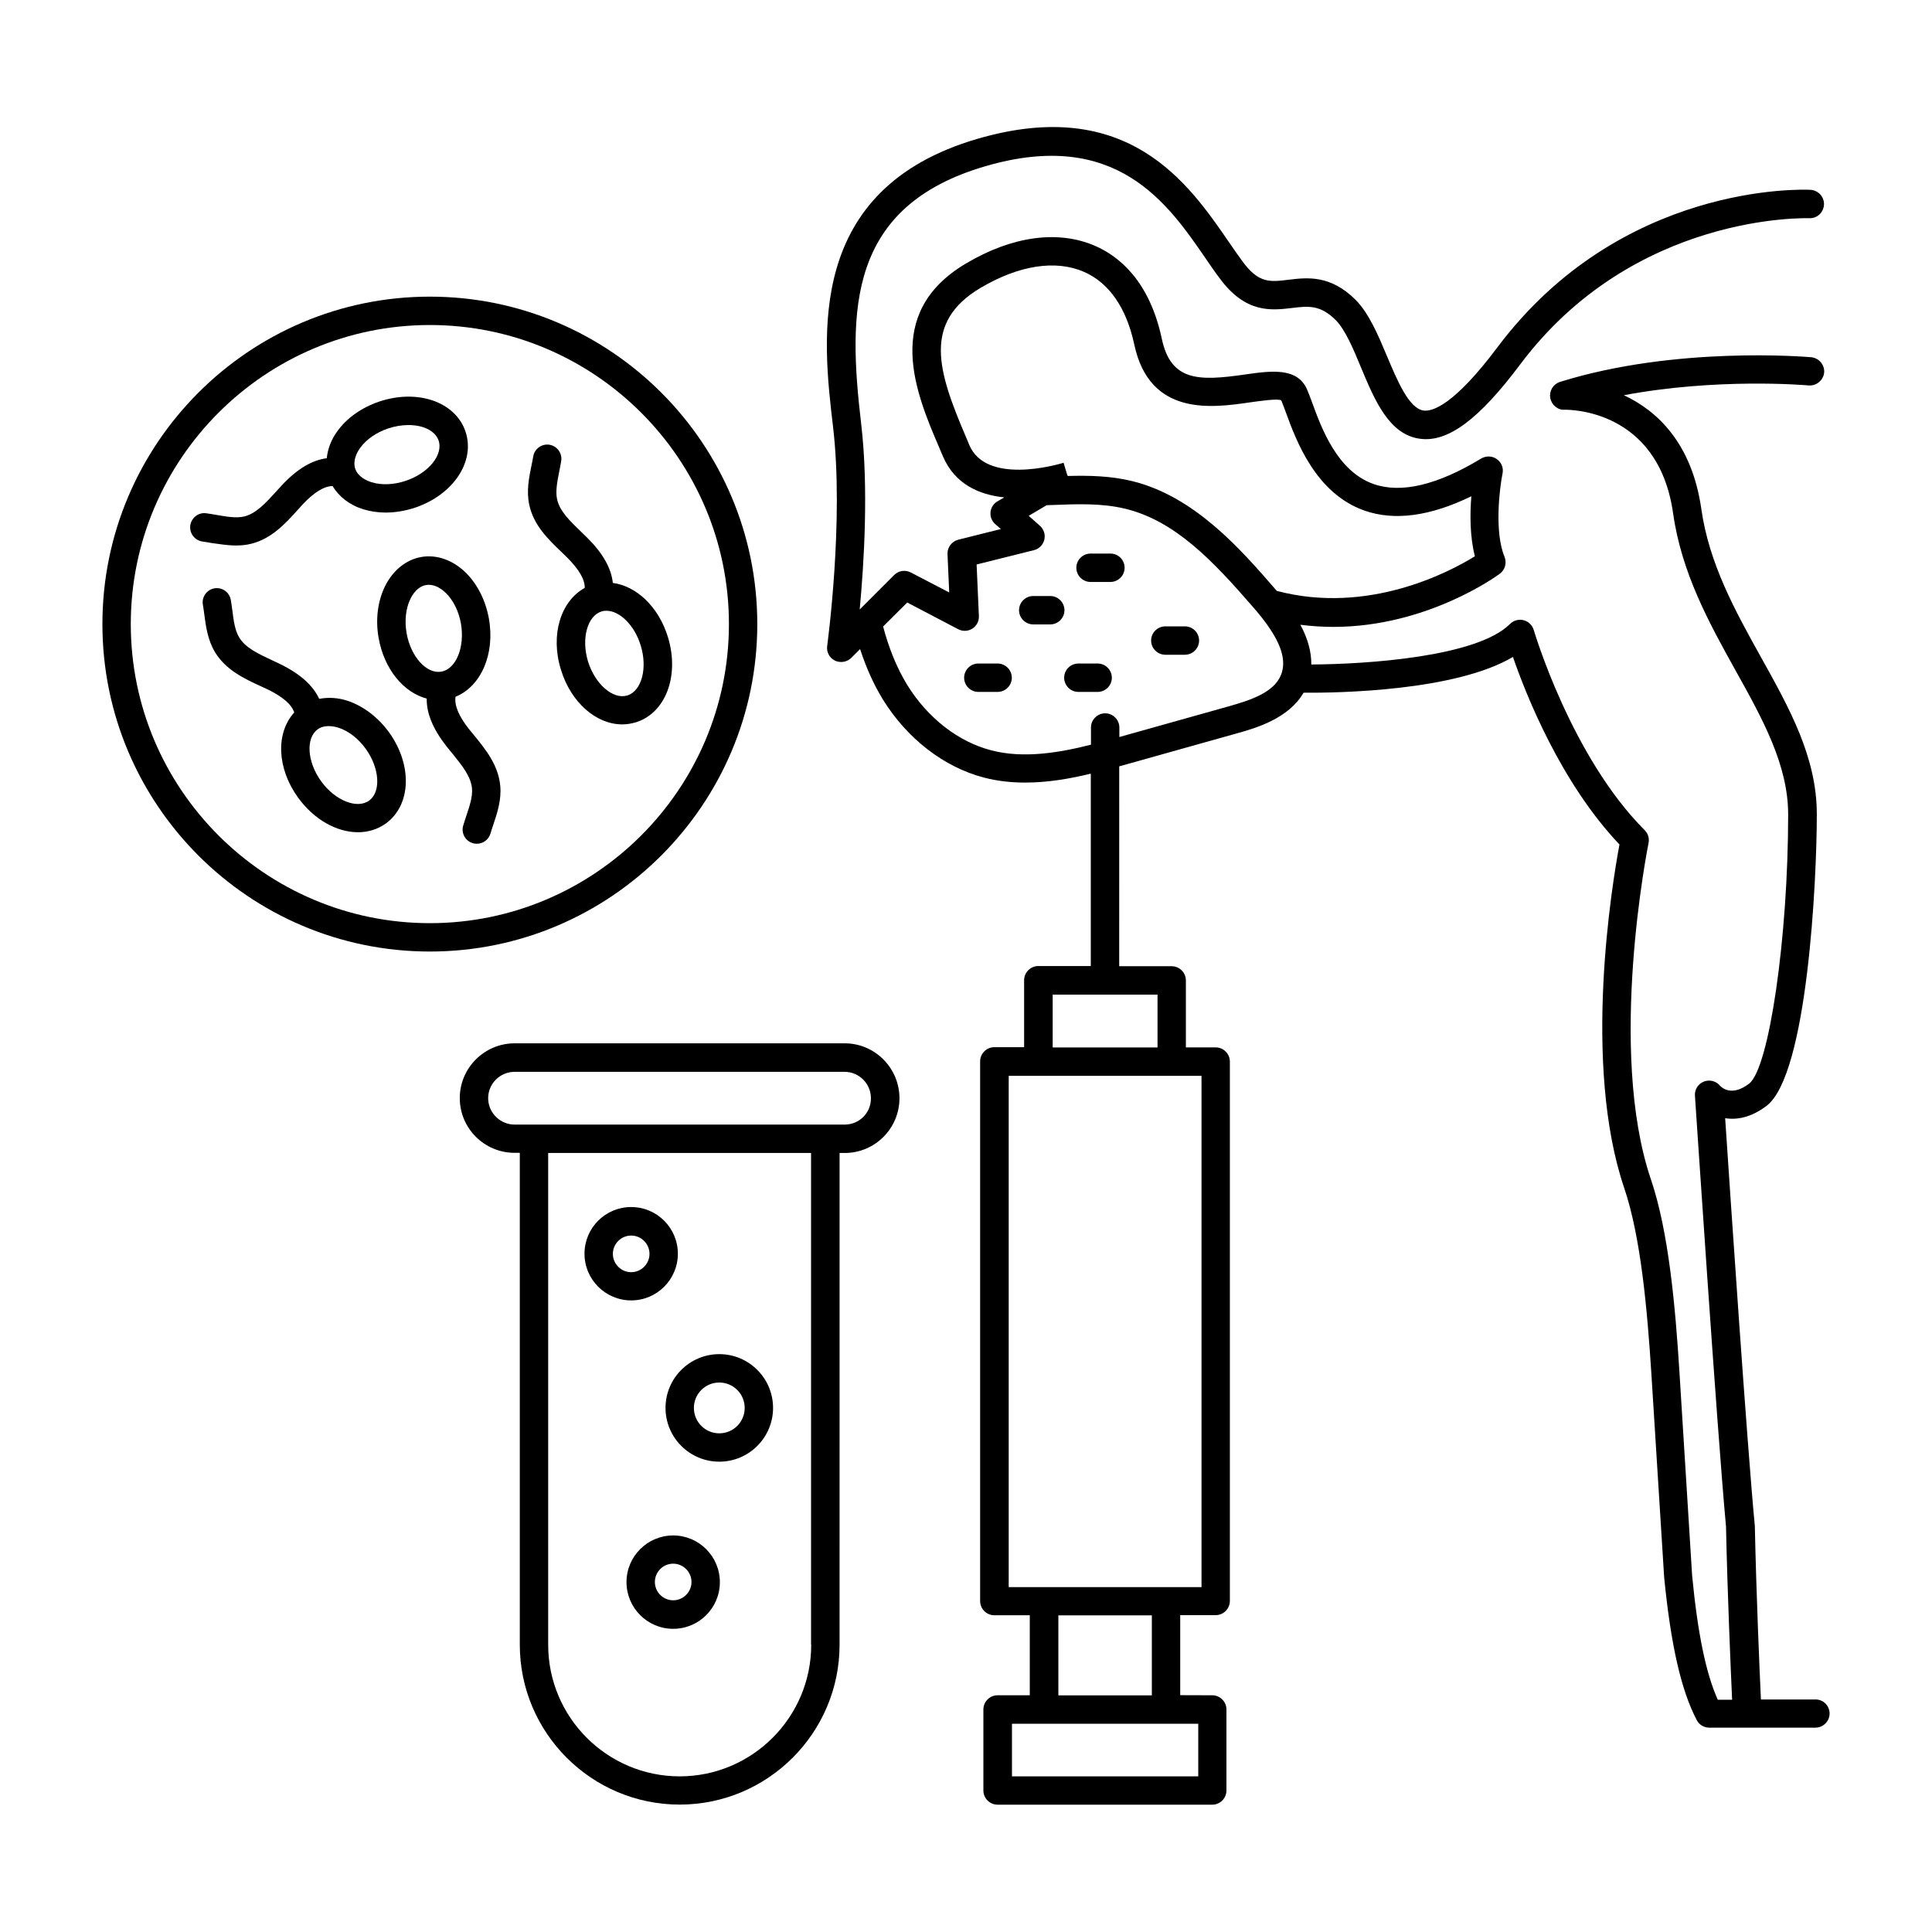
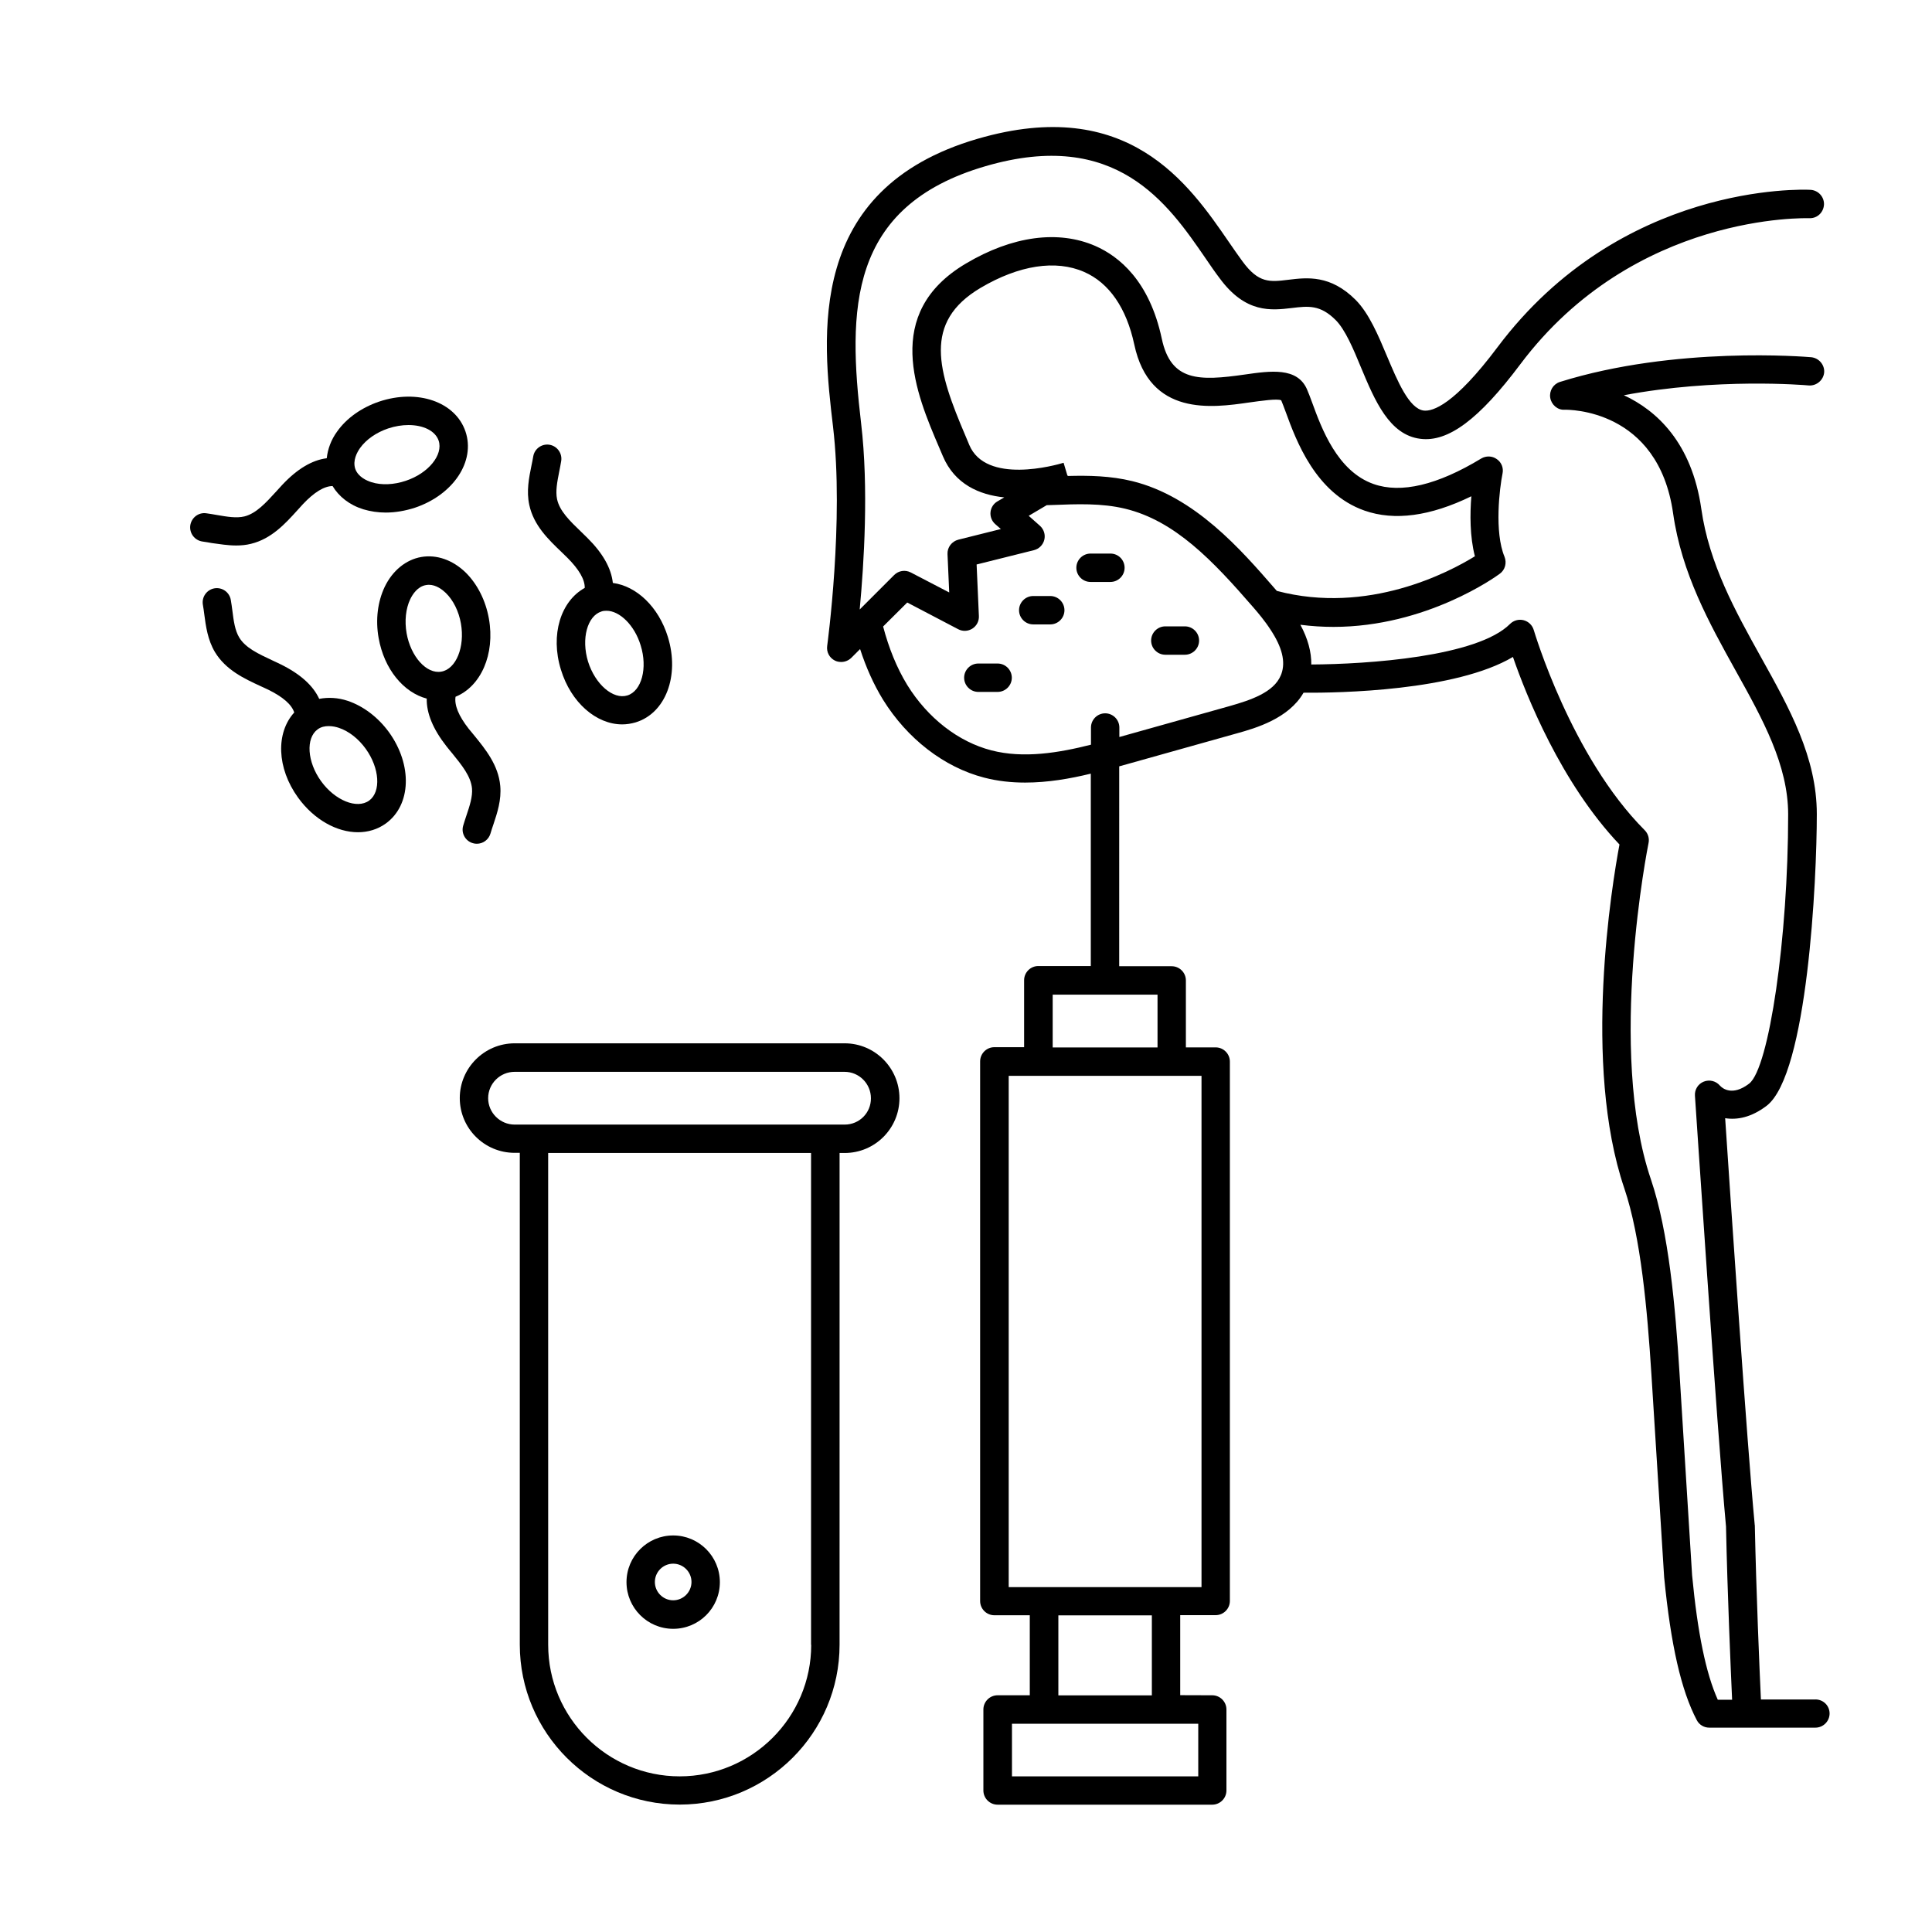
<svg xmlns="http://www.w3.org/2000/svg" fill="#000000" width="800px" height="800px" version="1.1" viewBox="144 144 512 512">
  <g>
    <path d="m625.1 594.38h-14.438c-0.375-8.008-1.242-28.234-1.617-46.172 0-0.039-0.039-0.074-0.039-0.152v-0.113c-2.031-21.43-6.43-86.664-7.82-107.61 3.121 0.488 6.879-0.152 11.016-3.309 10.828-8.383 13.273-59.895 13.273-77.262 0-15.039-7.219-28.012-14.852-41.695-6.731-12.105-13.688-24.625-15.754-39.176-2.519-17.633-11.883-26.129-20.527-30.152 24.59-4.625 47.785-2.707 48.953-2.594 2.106 0.188 4.023-1.465 4.137-3.57 0.074-1.992-1.465-3.723-3.461-3.91-1.465-0.113-35.98-3.008-66.547 6.543-1.805 0.562-2.894 2.367-2.594 4.211s1.992 3.309 3.797 3.16c0.977 0 24.816-0.301 28.762 27.445 2.258 15.902 9.551 29.062 16.617 41.77 7.144 12.82 13.875 24.965 13.875 38.051 0 32.559-5.039 67.227-10.34 71.324-4.473 3.422-7.106 1.242-7.746 0.527-1.055-1.242-2.781-1.656-4.285-1.055-1.504 0.602-2.445 2.106-2.332 3.723 0.074 0.863 5.828 88.316 8.234 114.18 0.375 17.746 1.242 37.672 1.617 45.906h-3.797c-3.16-7.031-5.34-17.672-6.805-32.973l-3.348-53.727c-1.09-17.52-2.859-37.297-7.559-51.172-11.656-34.289-0.754-88.582-0.641-89.145 0.262-1.242-0.113-2.519-1.016-3.422-19.512-19.551-29.289-52.711-29.402-53.051-0.375-1.277-1.391-2.258-2.668-2.594-1.277-0.34-2.668 0.039-3.609 0.977-8.684 8.723-37.824 10.68-52.676 10.754 0.039-3.309-0.902-6.844-2.894-10.527 2.969 0.375 5.902 0.562 8.762 0.562 24.664 0 43.164-13.387 44.102-14.098 1.391-1.016 1.879-2.859 1.242-4.473-2.746-6.578-1.316-18.199-0.527-22.109 0.301-1.465-0.301-2.969-1.543-3.797-1.203-0.863-2.82-0.902-4.098-0.152-11.656 7.07-21.281 9.324-28.535 6.769-9.625-3.383-13.797-14.777-16.281-21.582-0.527-1.43-0.977-2.633-1.391-3.57-2.594-5.828-9.625-4.852-16.43-3.871-12.105 1.73-19.625 1.918-22.031-9.512-3.269-15.34-11.355-21.809-17.598-24.551-9.812-4.285-21.996-2.668-34.328 4.664-22.258 13.195-13.121 34.59-7.07 48.727l0.977 2.293c3.16 7.481 9.699 10.266 16.281 10.941l-1.805 1.055c-1.055 0.602-1.73 1.691-1.844 2.859-0.113 1.164 0.34 2.367 1.242 3.16l1.504 1.316-11.281 2.82c-1.73 0.453-2.934 2.031-2.859 3.797l0.453 10.188-10.188-5.301c-1.465-0.754-3.234-0.488-4.398 0.676l-9.137 9.137c1.129-12.07 2.406-32.223 0.375-49.328-3.496-29.852-3.609-57.523 33.012-68.164 34.59-10.078 48.277 9.887 58.277 24.438 1.277 1.879 2.519 3.684 3.723 5.266 6.879 9.363 13.688 8.535 19.137 7.894 4.363-0.527 7.519-0.902 11.617 3.195 2.519 2.519 4.664 7.594 6.691 12.52 3.684 8.836 7.519 17.934 15.754 18.949 7.371 0.941 15.566-5.188 26.469-19.738 30.23-40.305 76.059-38.727 76.66-38.727h0.113c2.031 0 3.648-1.617 3.723-3.684 0.039-2.031-1.578-3.762-3.648-3.836-2.066-0.113-50.156-1.879-82.867 41.695-11.469 15.301-17.184 17.07-19.551 16.805-3.91-0.488-6.992-7.894-9.738-14.398-2.332-5.566-4.773-11.355-8.309-14.926-6.691-6.691-12.859-5.941-17.82-5.34-4.926 0.602-7.894 0.977-12.184-4.887-1.129-1.543-2.332-3.269-3.57-5.074-10.68-15.527-26.77-38.988-66.586-27.41-45.758 13.309-41.133 52.711-38.352 76.25 2.969 24.926-1.504 57.824-1.543 58.164-0.227 1.617 0.602 3.16 2.031 3.871 0.527 0.262 1.09 0.375 1.691 0.375 0.977 0 1.918-0.375 2.668-1.09l2.332-2.332c1.578 4.852 3.57 9.324 6.055 13.387 6.43 10.379 16.203 17.934 26.809 20.68 3.609 0.941 7.258 1.316 10.867 1.316 5.977 0 11.883-1.016 17.406-2.367v50.984h-13.91c-2.066 0-3.762 1.691-3.762 3.762v17.746h-7.894c-2.066 0-3.762 1.691-3.762 3.762v143.02c0 2.066 1.691 3.762 3.762 3.762h9.398v21.207h-8.535c-2.066 0-3.762 1.691-3.762 3.762v21.469c0 2.066 1.691 3.762 3.762 3.762h56.887c2.066 0 3.762-1.691 3.762-3.762v-21.469c0-2.066-1.691-3.762-3.762-3.762l-8.488-0.027v-21.207h9.398c2.066 0 3.762-1.691 3.762-3.762v-142.94c0-2.066-1.691-3.762-3.762-3.762h-7.894v-17.746c0-2.066-1.691-3.762-3.762-3.762h-13.91l0.004-52.973c0.676-0.188 1.391-0.375 2.031-0.562l29.215-8.195c4.887-1.355 13.688-3.91 17.598-10.754 9.363 0.074 40.266-0.453 55.496-9.477 3.535 10.227 12.746 33.387 28.234 49.703-1.957 10.414-9.887 58.238 1.277 91.098 4.398 13.008 6.09 32.184 7.18 49.215l3.383 53.879c1.766 17.973 4.512 30.004 8.648 37.859 0.641 1.242 1.918 1.992 3.309 1.992h28.125c2.066 0 3.762-1.691 3.762-3.762-0.008-2.062-1.66-3.715-3.766-3.715zm-163.55 20.379h-49.367v-13.949h49.367zm-12.297-21.469h-24.777v-21.207h24.777zm13.16-28.688h-51.094v-135.5h51.094zm-11.656-143.02h-27.785v-13.988h27.785zm-49.891-159.68-0.977-2.332c-7.371-17.258-11.43-30.152 3.984-39.289 10.188-6.016 19.926-7.519 27.445-4.211 6.617 2.894 11.203 9.551 13.273 19.211 4.062 19.137 20.605 16.805 30.453 15.379 3.008-0.414 7.594-1.09 8.496-0.562 0.34 0.828 0.754 1.879 1.203 3.121 2.746 7.519 7.894 21.543 20.867 26.094 7.934 2.781 17.406 1.504 28.312-3.797-0.375 4.664-0.414 10.68 0.941 15.902-6.805 4.211-28.312 15.566-52.488 9.176-0.188-0.188-0.375-0.414-0.527-0.602-8.949-10.301-21.207-24.438-37.824-28.5-5.715-1.391-11.43-1.504-17.031-1.355l-0.152-0.227-0.977-3.269c-2.102 0.637-20.562 5.828-25-4.738zm68.992 69.219-29.215 8.195v-2.519c0-2.066-1.691-3.762-3.762-3.762-2.066 0-3.762 1.691-3.762 3.762v4.551c-8.461 2.144-17.859 3.723-26.395 1.504-8.762-2.258-16.883-8.574-22.297-17.332-2.781-4.551-4.887-9.777-6.391-15.492l6.391-6.356 13.496 7.07c1.203 0.641 2.633 0.562 3.762-0.152s1.805-1.992 1.73-3.348l-0.602-13.648 15.191-3.797c1.355-0.34 2.406-1.391 2.746-2.746s-0.113-2.781-1.164-3.723l-2.969-2.633 4.773-2.82 1.277-0.039c6.844-0.262 13.273-0.527 19.512 0.977 13.195 3.195 23.199 13.723 33.949 26.129 1.242 1.43 3.082 3.609 4.586 5.941 3.082 4.664 4.023 8.496 2.859 11.73l-0.152 0.375c-1.875 4.523-8.004 6.551-13.566 8.133z" />
    <path d="m438.27 290.7h-5.266c-2.066 0-3.762 1.691-3.762 3.762 0 2.066 1.691 3.762 3.762 3.762h5.266c2.066 0 3.762-1.691 3.762-3.762-0.004-2.07-1.656-3.762-3.762-3.762z" />
    <path d="m458.01 309.99h-5.188c-2.066 0-3.762 1.691-3.762 3.762 0 2.066 1.691 3.762 3.762 3.762h5.188c2.066 0 3.762-1.691 3.762-3.762s-1.695-3.762-3.762-3.762z" />
    <path d="m422.33 301.95h-4.512c-2.066 0-3.762 1.691-3.762 3.762 0 2.066 1.691 3.762 3.762 3.762h4.512c2.066 0 3.762-1.691 3.762-3.762-0.004-2.07-1.695-3.762-3.762-3.762z" />
-     <path d="m434.89 319.84h-5.113c-2.066 0-3.762 1.691-3.762 3.762 0 2.066 1.691 3.762 3.762 3.762h5.113c2.066 0 3.762-1.691 3.762-3.762-0.004-2.07-1.695-3.762-3.762-3.762z" />
    <path d="m408.38 319.84h-5.113c-2.066 0-3.762 1.691-3.762 3.762 0 2.066 1.691 3.762 3.762 3.762h5.113c2.066 0 3.762-1.691 3.762-3.762-0.004-2.07-1.695-3.762-3.762-3.762z" />
-     <path d="m344.69 309.39c0-47.863-38.914-86.777-86.777-86.777-47.859 0.004-86.773 38.918-86.773 86.777 0 47.863 38.914 86.777 86.777 86.777 47.859 0 86.773-38.953 86.773-86.777zm-86.773 79.258c-43.688 0-79.258-35.566-79.258-79.258 0-43.688 35.566-79.258 79.258-79.258 43.688 0 79.258 35.566 79.258 79.258-0.004 43.691-35.57 79.258-79.258 79.258z" />
    <path d="m268.22 337.14c-2.707-3.461-3.836-6.277-3.496-8.496 6.691-2.707 10.527-11.242 8.836-20.715-0.863-4.812-3.047-9.137-6.168-12.219-3.422-3.309-7.672-4.812-11.77-4.098-4.062 0.715-7.594 3.609-9.664 7.894-1.879 3.949-2.481 8.762-1.617 13.574 1.465 8.273 6.617 14.438 12.746 16.055-0.074 3.871 1.656 8.082 5.227 12.633 0.488 0.602 0.977 1.242 1.504 1.844 2.559 3.16 4.965 6.09 5.266 9.324 0.188 2.18-0.602 4.586-1.465 7.144-0.301 0.902-0.602 1.805-0.863 2.707-0.602 1.992 0.562 4.098 2.559 4.664 0.34 0.113 0.715 0.152 1.055 0.152 1.617 0 3.121-1.055 3.609-2.707 0.227-0.828 0.527-1.656 0.789-2.445 1.016-3.047 2.144-6.469 1.805-10.188-0.488-5.488-3.91-9.699-6.918-13.387-0.492-0.574-0.984-1.176-1.434-1.738zm-16.469-25.344c-0.562-3.234-0.227-6.504 0.977-9.023 0.602-1.242 1.918-3.348 4.172-3.723 0.262-0.039 0.488-0.074 0.754-0.074 1.957 0 3.609 1.316 4.473 2.144 1.992 1.918 3.461 4.887 4.023 8.121 1.09 6.203-1.277 12.07-5.188 12.746-3.91 0.715-8.121-3.988-9.211-10.191z" />
    <path d="m321 312.81c-2.481-8.047-8.348-13.496-14.59-14.324-0.414-3.871-2.633-7.859-6.731-11.918-0.562-0.562-1.129-1.09-1.691-1.656-2.934-2.82-5.676-5.453-6.356-8.609-0.453-2.144 0.039-4.625 0.562-7.293 0.188-0.941 0.375-1.879 0.527-2.82 0.34-2.031-1.055-3.984-3.082-4.324-2.066-0.34-3.984 1.055-4.324 3.082-0.152 0.828-0.301 1.691-0.488 2.519-0.641 3.121-1.355 6.691-0.562 10.34 1.164 5.414 5.039 9.137 8.496 12.445 0.527 0.527 1.09 1.055 1.617 1.578 3.082 3.082 4.625 5.754 4.586 7.973-6.356 3.496-9.176 12.406-6.316 21.656 2.668 8.762 9.398 14.512 16.242 14.512 1.164 0 2.367-0.188 3.535-0.527 7.973-2.406 11.734-12.367 8.574-22.633zm-10.75 15.492c-3.762 1.164-8.535-2.969-10.414-8.984-1.844-6.055-0.188-12.105 3.57-13.273 0.414-0.152 0.863-0.188 1.316-0.188 3.496 0 7.445 3.836 9.062 9.176 1.879 6.012 0.262 12.102-3.535 13.27z" />
    <path d="m236.15 329.73c-2.594-0.863-5.152-0.977-7.559-0.527-1.617-3.535-5.039-6.617-10.266-9.176-0.715-0.34-1.43-0.676-2.144-1.016-3.684-1.73-7.144-3.309-8.797-6.09-1.129-1.879-1.465-4.398-1.805-7.106-0.113-0.941-0.262-1.879-0.414-2.82-0.34-2.031-2.258-3.422-4.324-3.082-2.031 0.34-3.422 2.293-3.082 4.324 0.152 0.828 0.262 1.691 0.375 2.559 0.414 3.16 0.902 6.769 2.82 10 2.859 4.738 7.746 7.031 12.07 9.023 0.676 0.301 1.355 0.641 2.031 0.941 3.91 1.918 6.242 3.949 6.918 6.055-4.887 5.375-4.664 14.699 1.016 22.559 4.25 5.867 10.301 9.176 15.867 9.176 2.668 0 5.227-0.754 7.406-2.332 6.731-4.887 7.07-15.527 0.789-24.215-2.894-3.949-6.766-6.879-10.902-8.273zm5.676 26.434c-3.234 2.332-9.062-0.039-12.746-5.152-3.684-5.113-4.098-11.391-0.902-13.723 0.902-0.676 1.957-0.863 2.934-0.863 1.055 0 1.992 0.227 2.668 0.453 2.633 0.863 5.227 2.894 7.144 5.566 3.684 5.109 4.098 11.387 0.902 13.719z" />
    <path d="m206.6 288.56c1.277 0 2.633-0.113 3.949-0.453 5.375-1.316 9.023-5.301 12.219-8.836l1.504-1.656c3.008-3.195 5.641-4.773 7.859-4.812 1.691 2.82 4.512 5.039 8.16 6.168 1.879 0.562 3.871 0.863 5.941 0.863 2.519 0 5.152-0.453 7.707-1.277 10.188-3.422 16.094-12.293 13.422-20.191-2.668-7.894-12.707-11.355-22.898-7.934-4.625 1.578-8.609 4.363-11.129 7.934-1.617 2.219-2.481 4.664-2.746 7.07-3.871 0.488-7.82 2.82-11.805 7.07-0.527 0.562-1.055 1.164-1.578 1.73-2.746 3.008-5.301 5.828-8.422 6.617-2.144 0.527-4.664 0.074-7.293-0.375-0.941-0.152-1.879-0.34-2.82-0.453-2.066-0.301-3.949 1.164-4.25 3.234-0.262 2.066 1.164 3.949 3.234 4.25 0.828 0.113 1.691 0.262 2.519 0.414 1.988 0.262 4.168 0.637 6.426 0.637zm32.82-25.828c1.617-2.258 4.324-4.137 7.445-5.188 1.805-0.602 3.648-0.902 5.375-0.902 3.91 0 7.106 1.504 8.008 4.137 1.242 3.762-2.707 8.648-8.723 10.641-3.121 1.055-6.43 1.203-9.062 0.375-1.277-0.414-3.57-1.391-4.324-3.57-0.711-2.223 0.492-4.367 1.281-5.492z" />
    <path d="m367.85 420.49h-87.453c-8.008 0-14.551 6.504-14.551 14.512s6.504 14.512 14.551 14.512h1.355v130.35c0 23.348 18.988 42.371 42.371 42.371 23.348 0 42.371-18.988 42.371-42.371l0.004-130.31h1.355c8.008 0 14.512-6.504 14.512-14.512-0.004-8.008-6.508-14.551-14.516-14.551zm-8.871 159.41c0 19.211-15.641 34.852-34.852 34.852-19.211 0-34.852-15.641-34.852-34.852l-0.004-130.35h69.668v130.35zm8.871-137.87h-87.453c-3.871 0-7.031-3.16-7.031-6.992 0-3.871 3.16-6.992 7.031-6.992h87.414c3.871 0 6.992 3.16 6.992 6.992 0.039 3.875-3.078 6.992-6.953 6.992z" />
    <path d="m322.4 550.91c-6.805 0-12.371 5.527-12.371 12.371 0 6.805 5.527 12.371 12.371 12.371s12.371-5.527 12.371-12.371c-0.004-6.844-5.566-12.371-12.371-12.371zm0 17.184c-2.668 0-4.852-2.18-4.852-4.852 0-2.668 2.18-4.852 4.852-4.852 2.668 0 4.852 2.18 4.852 4.852-0.004 2.672-2.184 4.852-4.852 4.852z" />
-     <path d="m334.62 531.36c7.859 0 14.25-6.391 14.25-14.25s-6.391-14.25-14.25-14.25c-7.859 0-14.25 6.391-14.25 14.25s6.391 14.25 14.25 14.25zm0-20.977c3.723 0 6.731 3.008 6.731 6.731 0 3.723-3.008 6.731-6.731 6.731-3.723 0-6.731-3.008-6.731-6.731 0-3.723 3.008-6.731 6.731-6.731z" />
-     <path d="m311.27 488.62c6.805 0 12.371-5.527 12.371-12.371 0-6.805-5.527-12.371-12.371-12.371s-12.371 5.527-12.371 12.371 5.562 12.371 12.371 12.371zm0-17.184c2.668 0 4.852 2.18 4.852 4.852 0 2.668-2.18 4.852-4.852 4.852-2.668 0-4.852-2.18-4.852-4.852s2.18-4.852 4.852-4.852z" />
  </g>
</svg>